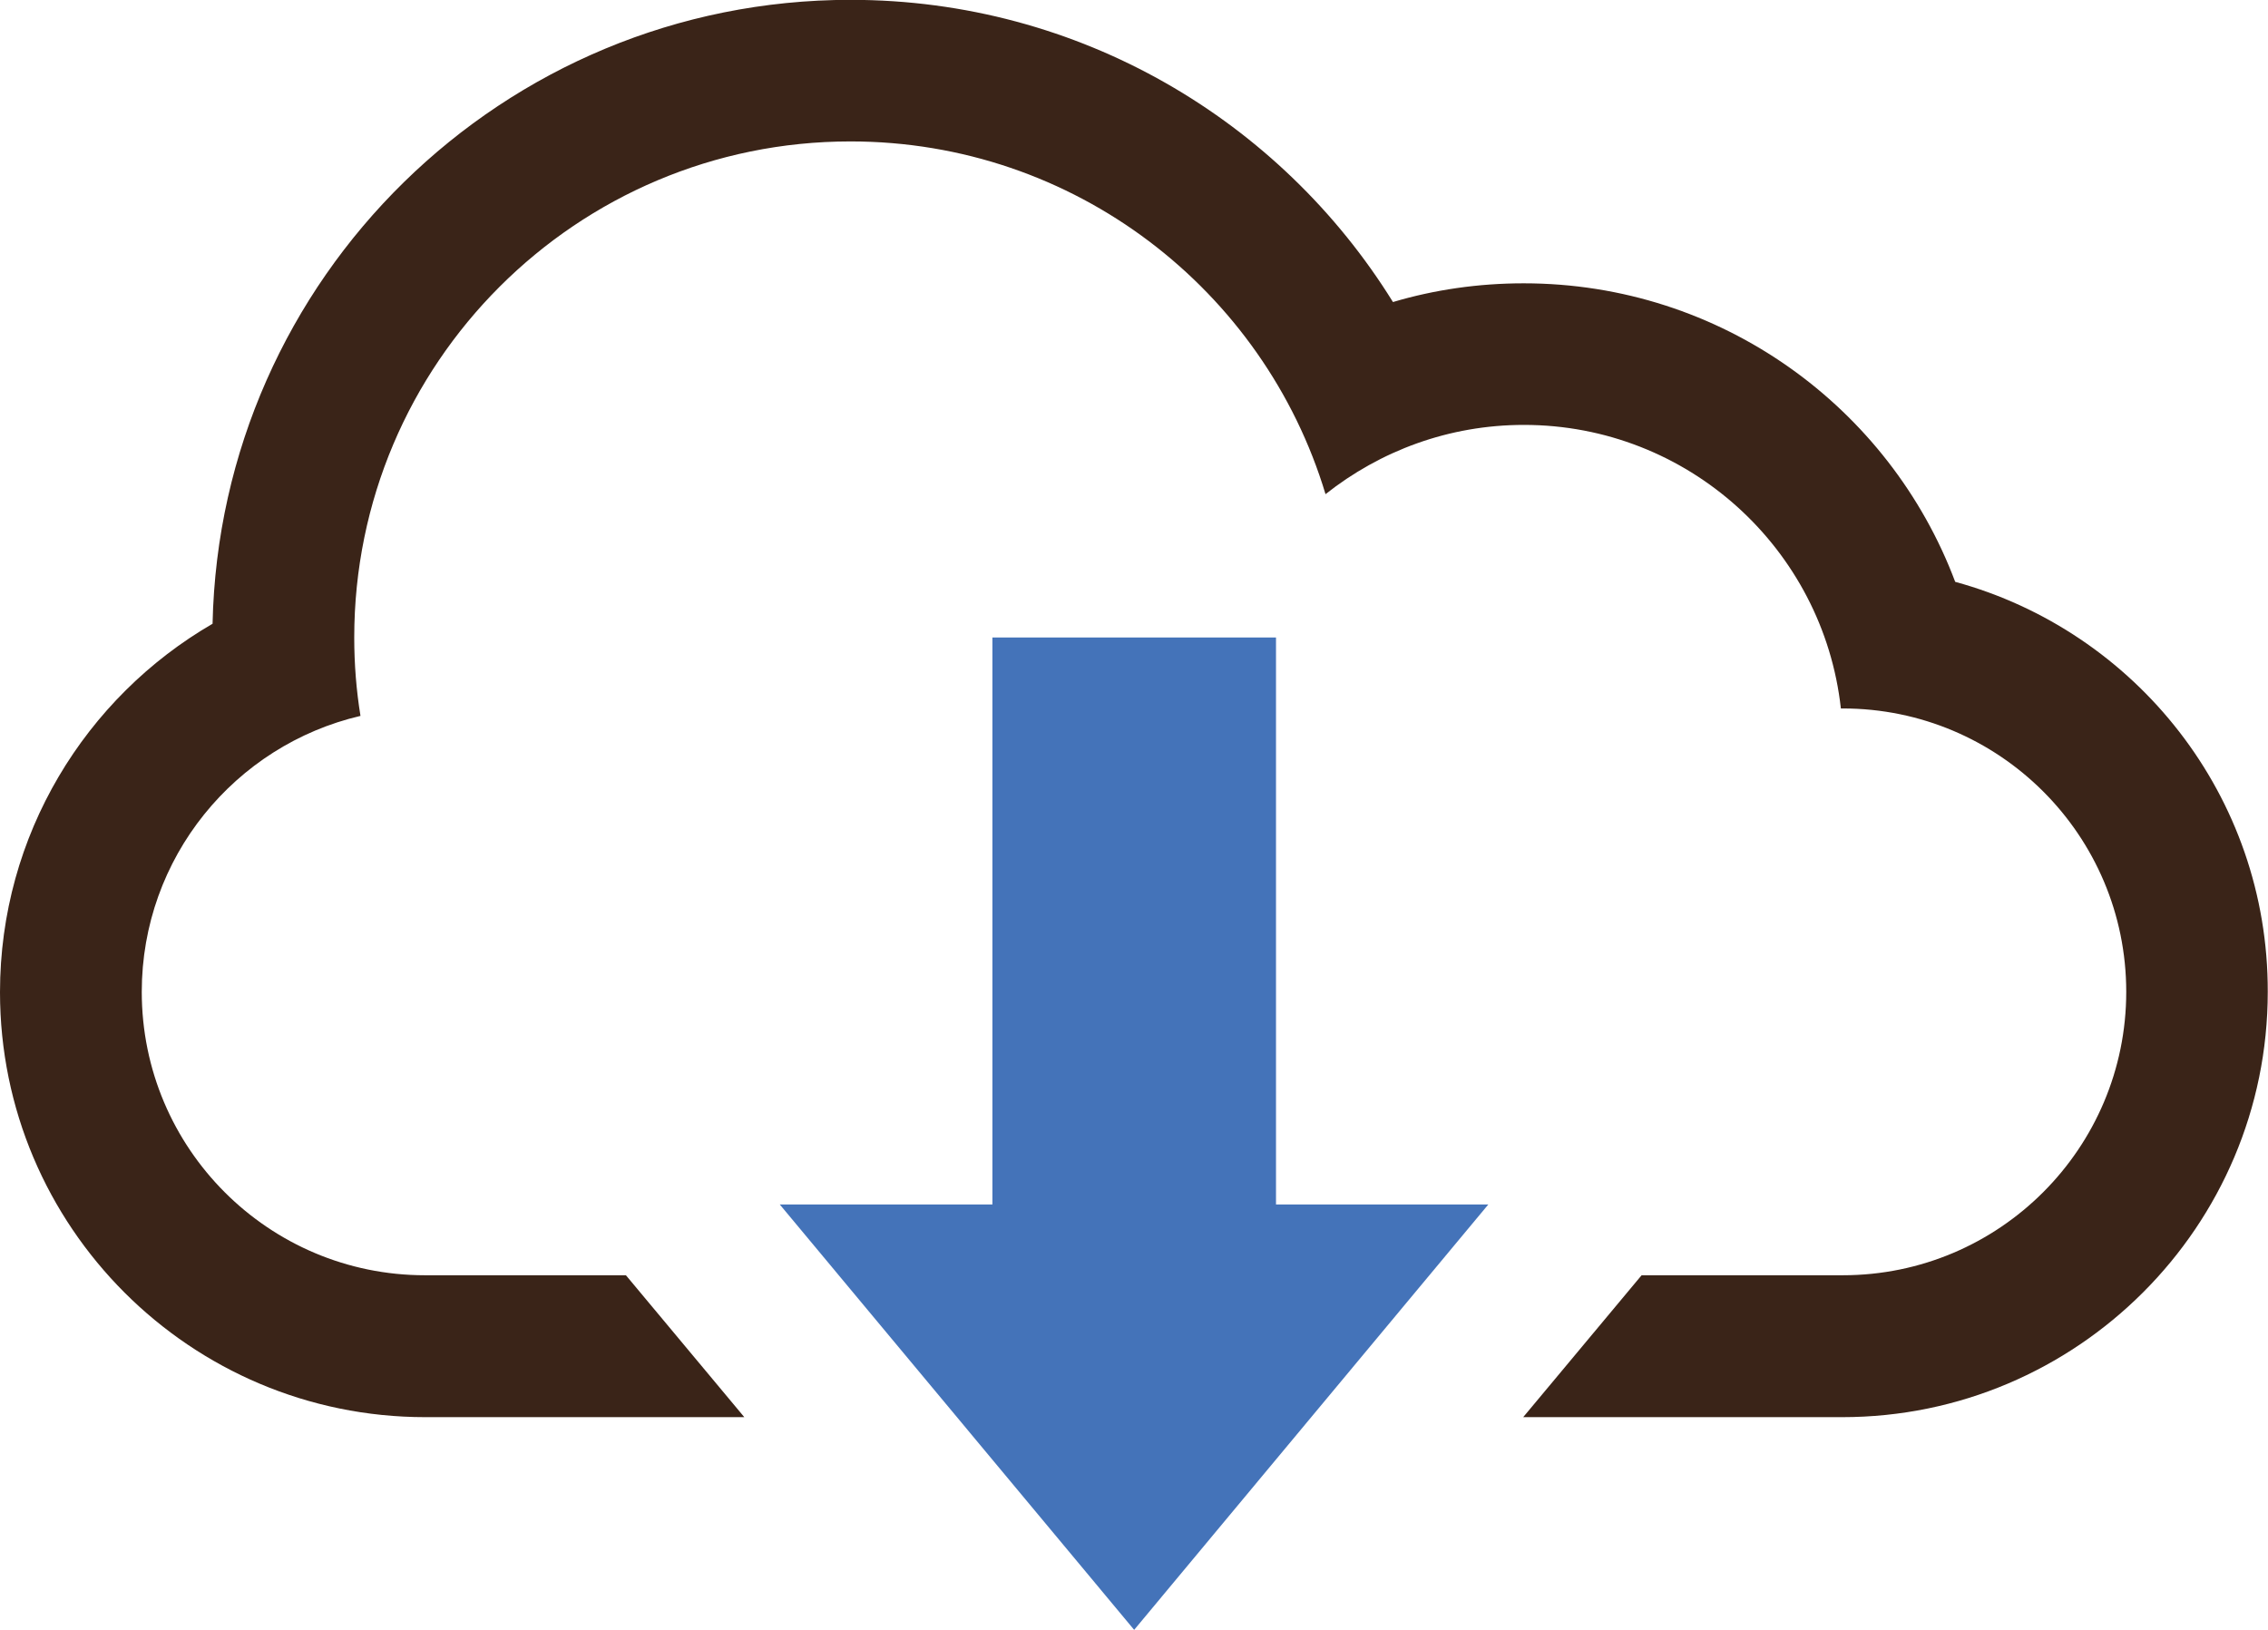
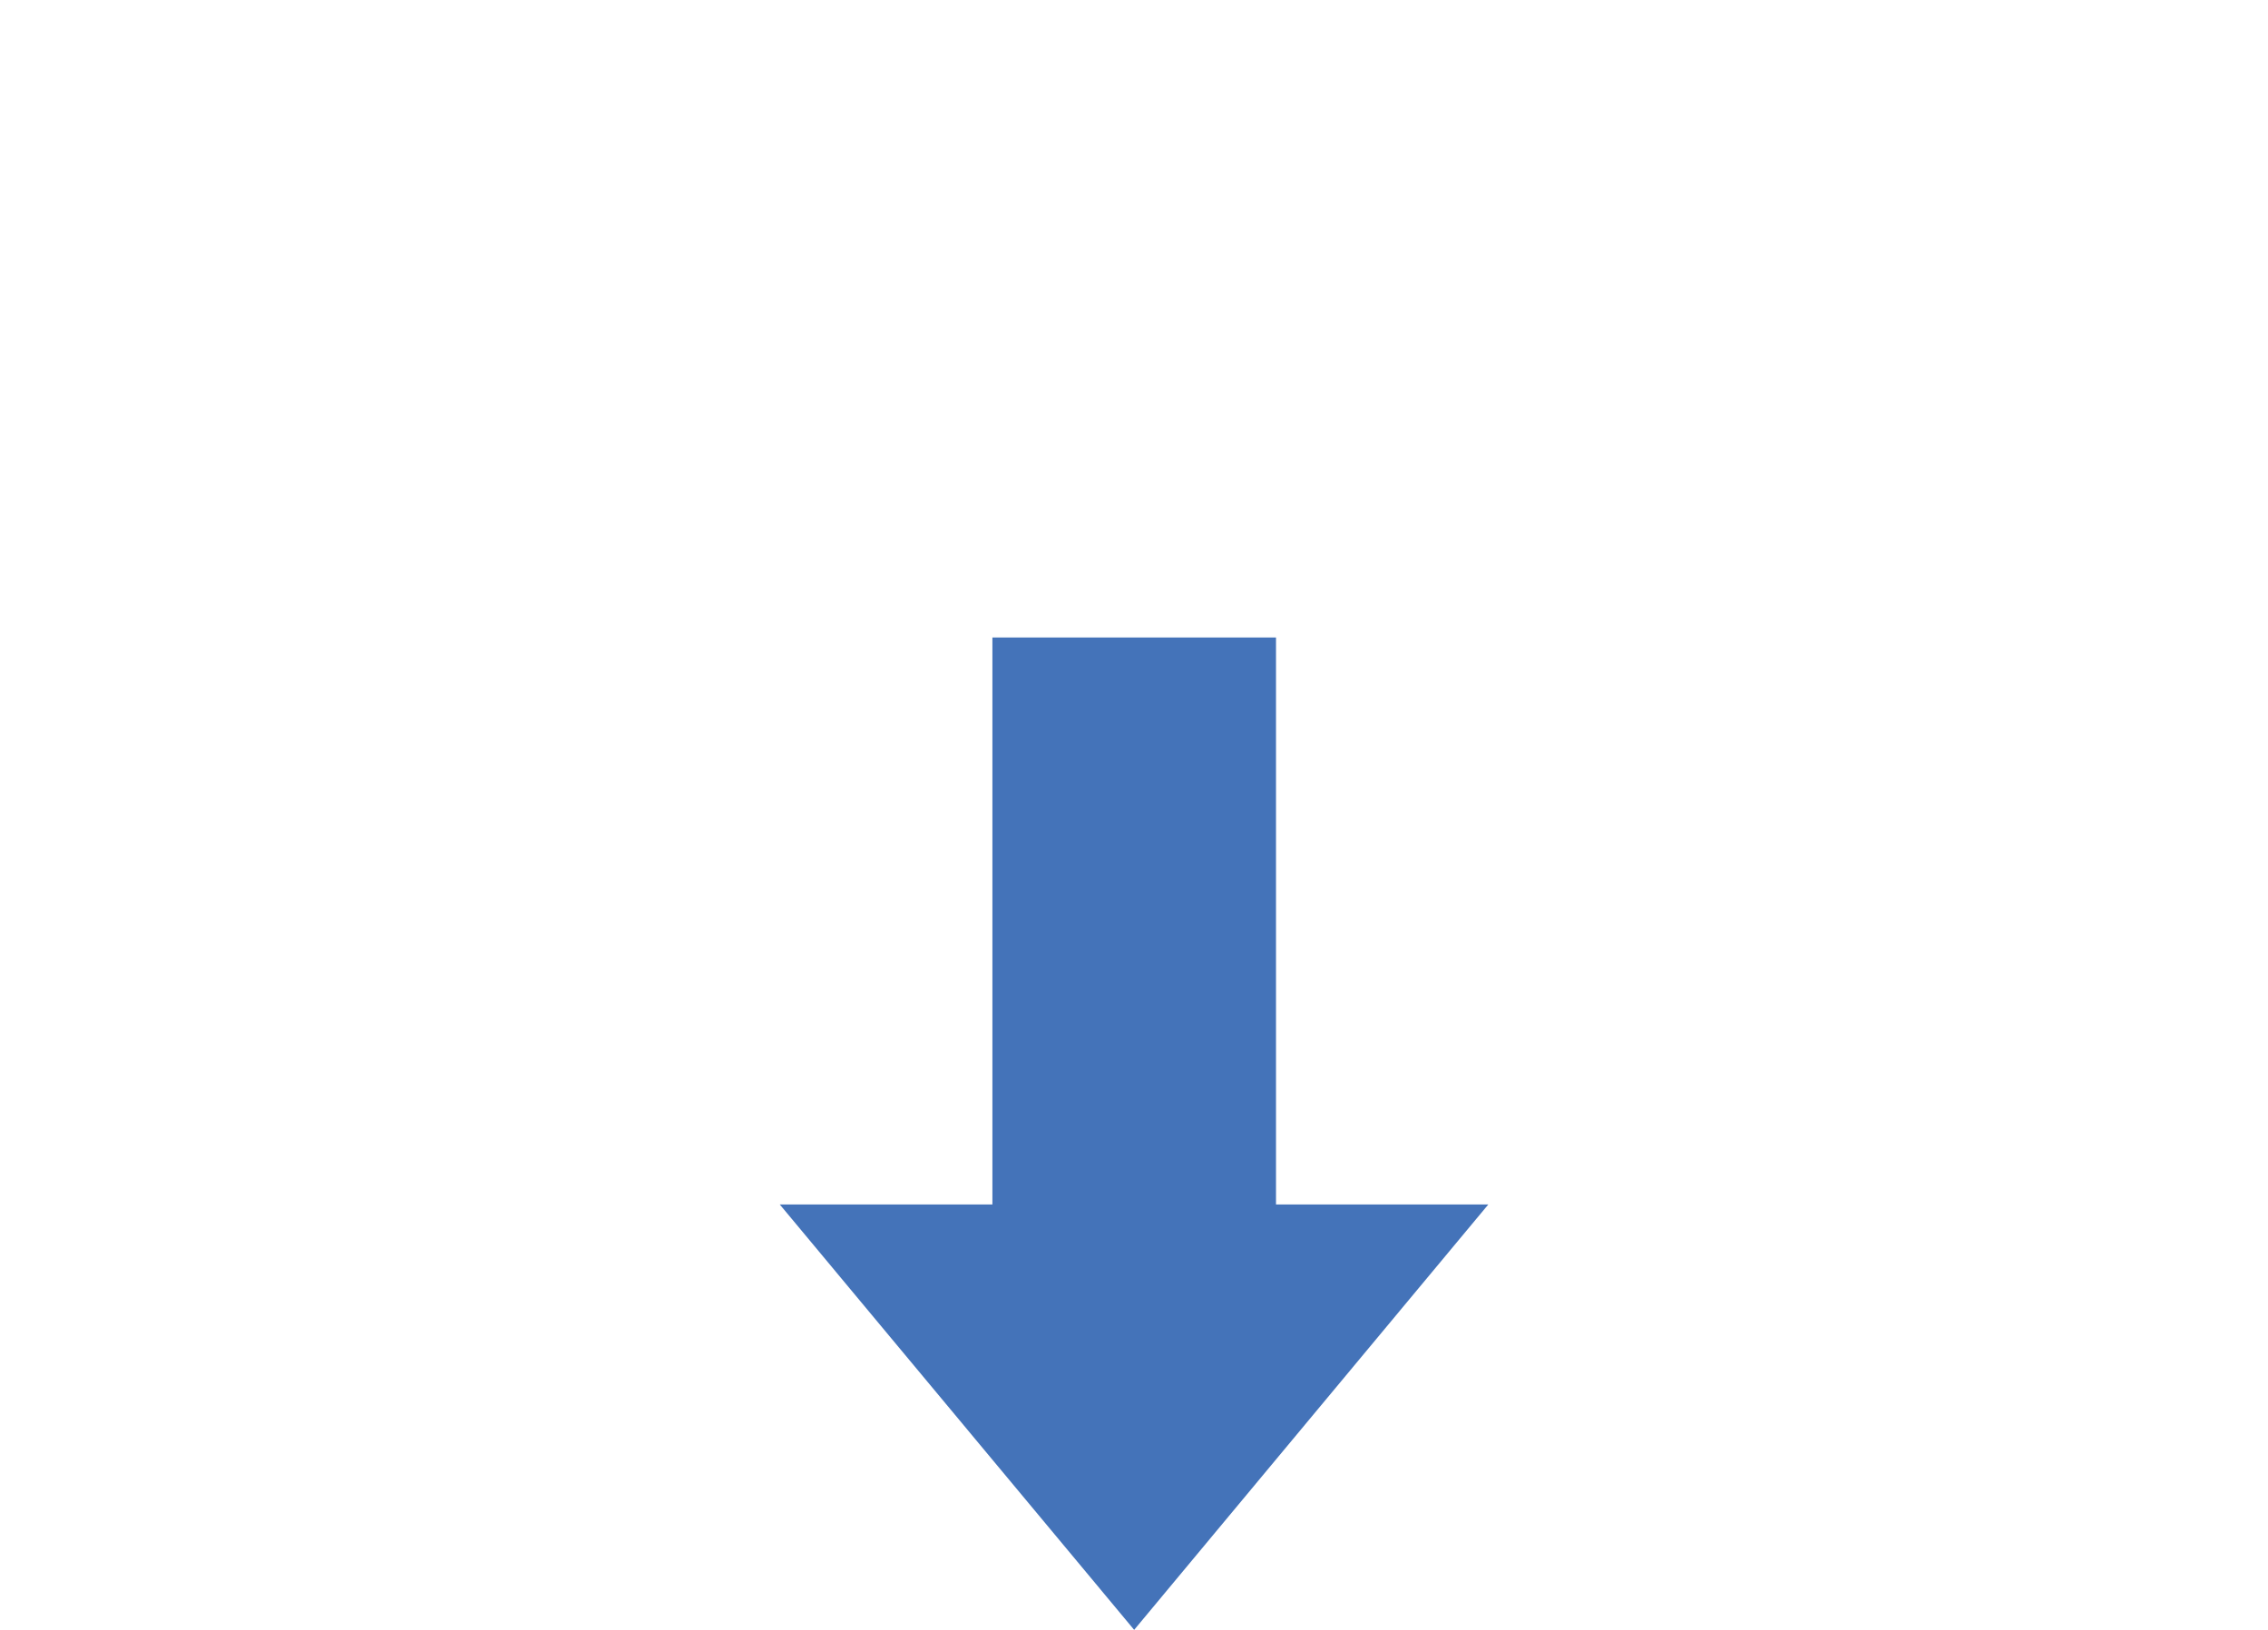
<svg xmlns="http://www.w3.org/2000/svg" width="28.35" height="20.378" viewBox="0 0 28.35 20.378">
  <path fill="#4473B9" d="M15.95 7.97h-3.545v7.088H9.747l4.43 5.318 4.427-5.318H15.95" />
-   <path fill="#3A2418" d="M24.44 7.274c-.82-2.182-2.926-3.732-5.394-3.732-.565 0-1.116.08-1.634.234-1.405-2.268-3.917-3.778-6.78-3.778-4.347 0-7.882 3.477-7.975 7.8C1.07 8.718 0 10.438 0 12.404c0 2.932 2.38 5.313 5.317 5.313h3.987l-1.48-1.774H5.312c-1.952 0-3.54-1.584-3.54-3.543 0-1.678 1.166-3.084 2.734-3.45-.052-.32-.078-.647-.078-.98 0-3.424 2.777-6.202 6.203-6.202 2.8 0 5.17 1.857 5.938 4.41.682-.54 1.54-.866 2.48-.866 2.05 0 3.742 1.55 3.962 3.545h.024c1.954 0 3.543 1.584 3.543 3.543 0 1.953-1.585 3.543-3.543 3.543H20.52l-1.48 1.774h3.987c2.936 0 5.32-2.386 5.32-5.317.006-2.447-1.65-4.51-3.907-5.126z" />
</svg>